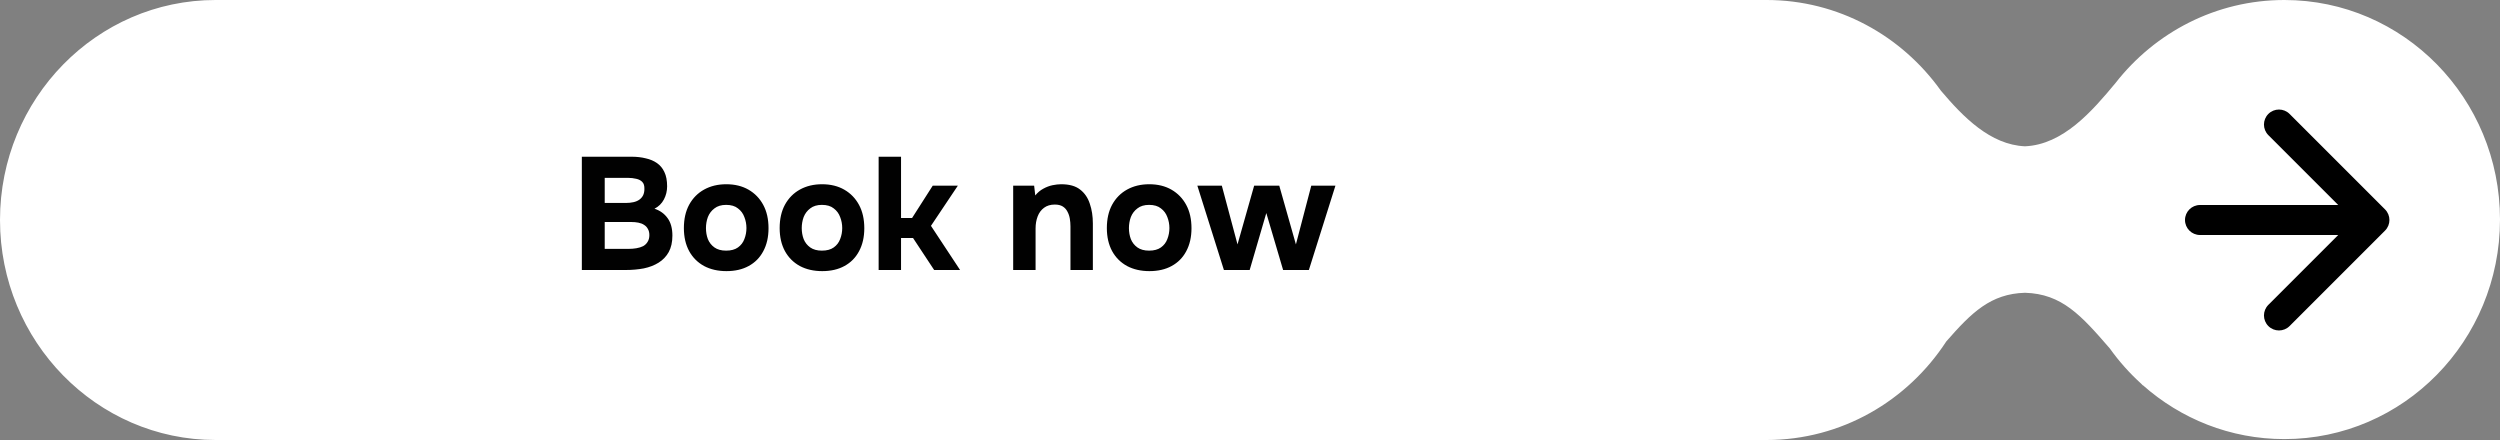
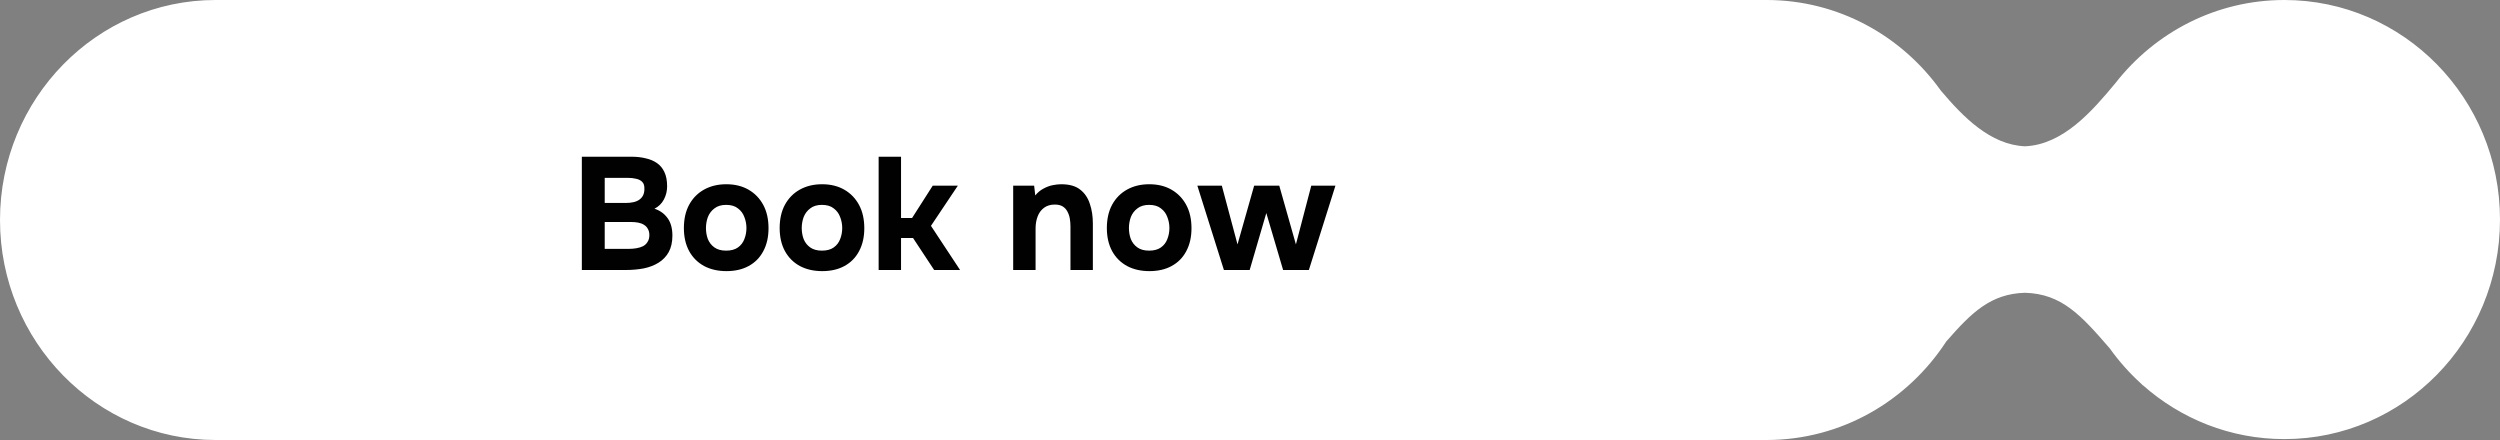
<svg xmlns="http://www.w3.org/2000/svg" width="250" height="44" viewBox="0 0 250 44" fill="none">
  <rect x="0" y="0" width="250" height="44" fill="#808080" stroke="none" />
-   <path d="M21.562 0C9.654 0 0 9.875 0 22C0 34.125 9.654 44 21.562 44H176.652C184.155 44 190.763 40.08 194.626 34.147C197.172 31.231 199.077 29.378 202.5 29.277C206.19 29.386 208.116 31.531 210.983 34.847C211.903 36.136 212.957 37.319 214.125 38.375C214.178 38.432 214.232 38.489 214.286 38.545L214.284 38.518C218.072 41.876 223.021 43.909 228.438 43.909C240.346 43.909 250 34.08 250 21.954C250 9.829 240.346 0 228.438 0C221.597 0 215.5 3.243 211.55 8.302C209.203 11.133 206.31 14.463 202.5 14.63C199.027 14.478 196.316 11.697 194.086 9.063C190.165 3.574 183.817 0 176.652 0H21.562Z" fill="white" />
+   <path d="M21.562 0C9.654 0 0 9.875 0 22C0 34.125 9.654 44 21.562 44H176.652C184.155 44 190.763 40.08 194.626 34.147C197.172 31.231 199.077 29.378 202.5 29.277C206.19 29.386 208.116 31.531 210.983 34.847C211.903 36.136 212.957 37.319 214.125 38.375C214.178 38.432 214.232 38.489 214.286 38.545L214.284 38.518C218.072 41.876 223.021 43.909 228.438 43.909C240.346 43.909 250 34.08 250 21.954C250 9.829 240.346 0 228.438 0C221.597 0 215.5 3.243 211.55 8.302C209.203 11.133 206.31 14.463 202.5 14.63C199.027 14.478 196.316 11.697 194.086 9.063C190.165 3.574 183.817 0 176.652 0Z" fill="white" />
  <path d="M58.184 27V15.672H63.144C63.667 15.672 64.141 15.725 64.568 15.832C65.005 15.928 65.384 16.088 65.704 16.312C66.024 16.536 66.269 16.835 66.44 17.208C66.621 17.581 66.712 18.056 66.712 18.632C66.712 19.101 66.605 19.539 66.392 19.944C66.179 20.349 65.864 20.659 65.448 20.872C66.003 21.053 66.44 21.368 66.76 21.816C67.08 22.253 67.24 22.835 67.24 23.56C67.24 24.211 67.117 24.76 66.872 25.208C66.627 25.645 66.291 25.997 65.864 26.264C65.437 26.531 64.941 26.723 64.376 26.84C63.811 26.947 63.208 27 62.568 27H58.184ZM60.472 24.888H62.84C63.128 24.888 63.395 24.867 63.64 24.824C63.896 24.781 64.12 24.712 64.312 24.616C64.504 24.509 64.653 24.365 64.76 24.184C64.877 24.003 64.936 23.779 64.936 23.512C64.936 23.267 64.888 23.064 64.792 22.904C64.707 22.733 64.579 22.595 64.408 22.488C64.248 22.381 64.056 22.307 63.832 22.264C63.619 22.221 63.379 22.2 63.112 22.2H60.472V24.888ZM60.472 20.296H62.568C62.856 20.296 63.117 20.269 63.352 20.216C63.587 20.163 63.784 20.077 63.944 19.96C64.104 19.843 64.227 19.699 64.312 19.528C64.397 19.347 64.44 19.139 64.44 18.904C64.451 18.584 64.381 18.349 64.232 18.2C64.083 18.04 63.88 17.933 63.624 17.88C63.368 17.816 63.08 17.784 62.76 17.784H60.472V20.296ZM72.644 27.112C71.791 27.112 71.044 26.941 70.404 26.6C69.764 26.248 69.268 25.752 68.916 25.112C68.564 24.461 68.388 23.693 68.388 22.808C68.388 21.901 68.564 21.123 68.916 20.472C69.279 19.811 69.78 19.304 70.42 18.952C71.06 18.6 71.796 18.424 72.628 18.424C73.481 18.424 74.223 18.605 74.852 18.968C75.481 19.331 75.972 19.837 76.324 20.488C76.676 21.139 76.852 21.917 76.852 22.824C76.852 23.709 76.676 24.477 76.324 25.128C75.983 25.768 75.498 26.259 74.868 26.6C74.249 26.941 73.508 27.112 72.644 27.112ZM72.612 25.064C73.103 25.064 73.498 24.957 73.796 24.744C74.095 24.531 74.308 24.253 74.436 23.912C74.575 23.56 74.644 23.192 74.644 22.808C74.644 22.424 74.575 22.056 74.436 21.704C74.308 21.352 74.095 21.064 73.796 20.84C73.508 20.605 73.114 20.488 72.612 20.488C72.132 20.488 71.743 20.605 71.444 20.84C71.145 21.064 70.927 21.352 70.788 21.704C70.66 22.056 70.596 22.424 70.596 22.808C70.596 23.203 70.66 23.571 70.788 23.912C70.927 24.253 71.145 24.531 71.444 24.744C71.743 24.957 72.132 25.064 72.612 25.064ZM82.222 27.112C81.369 27.112 80.622 26.941 79.982 26.6C79.342 26.248 78.846 25.752 78.494 25.112C78.142 24.461 77.966 23.693 77.966 22.808C77.966 21.901 78.142 21.123 78.494 20.472C78.857 19.811 79.358 19.304 79.998 18.952C80.638 18.6 81.374 18.424 82.206 18.424C83.06 18.424 83.801 18.605 84.43 18.968C85.06 19.331 85.55 19.837 85.902 20.488C86.254 21.139 86.43 21.917 86.43 22.824C86.43 23.709 86.254 24.477 85.902 25.128C85.561 25.768 85.076 26.259 84.446 26.6C83.828 26.941 83.086 27.112 82.222 27.112ZM82.19 25.064C82.681 25.064 83.076 24.957 83.374 24.744C83.673 24.531 83.886 24.253 84.014 23.912C84.153 23.56 84.222 23.192 84.222 22.808C84.222 22.424 84.153 22.056 84.014 21.704C83.886 21.352 83.673 21.064 83.374 20.84C83.086 20.605 82.692 20.488 82.19 20.488C81.71 20.488 81.321 20.605 81.022 20.84C80.724 21.064 80.505 21.352 80.366 21.704C80.238 22.056 80.174 22.424 80.174 22.808C80.174 23.203 80.238 23.571 80.366 23.912C80.505 24.253 80.724 24.531 81.022 24.744C81.321 24.957 81.71 25.064 82.19 25.064ZM87.864 27V15.672H90.104V21.8H91.208L93.272 18.568H95.784L93.096 22.584L96.008 27H93.416L91.304 23.8H90.104V27H87.864ZM101.318 27V18.568H103.414L103.526 19.544C103.76 19.256 104.027 19.032 104.326 18.872C104.635 18.701 104.944 18.584 105.254 18.52C105.574 18.456 105.862 18.424 106.118 18.424C106.928 18.424 107.558 18.6 108.006 18.952C108.464 19.304 108.79 19.779 108.982 20.376C109.184 20.963 109.286 21.619 109.286 22.344V27H107.046V22.632C107.046 22.376 107.024 22.12 106.982 21.864C106.939 21.608 106.859 21.373 106.742 21.16C106.635 20.947 106.48 20.776 106.278 20.648C106.075 20.52 105.808 20.456 105.478 20.456C105.051 20.456 104.694 20.563 104.406 20.776C104.118 20.989 103.904 21.277 103.766 21.64C103.627 22.003 103.558 22.403 103.558 22.84V27H101.318ZM114.941 27.112C114.088 27.112 113.341 26.941 112.701 26.6C112.061 26.248 111.565 25.752 111.213 25.112C110.861 24.461 110.685 23.693 110.685 22.808C110.685 21.901 110.861 21.123 111.213 20.472C111.576 19.811 112.077 19.304 112.717 18.952C113.357 18.6 114.093 18.424 114.925 18.424C115.778 18.424 116.52 18.605 117.149 18.968C117.778 19.331 118.269 19.837 118.621 20.488C118.973 21.139 119.149 21.917 119.149 22.824C119.149 23.709 118.973 24.477 118.621 25.128C118.28 25.768 117.794 26.259 117.165 26.6C116.546 26.941 115.805 27.112 114.941 27.112ZM114.909 25.064C115.4 25.064 115.794 24.957 116.093 24.744C116.392 24.531 116.605 24.253 116.733 23.912C116.872 23.56 116.941 23.192 116.941 22.808C116.941 22.424 116.872 22.056 116.733 21.704C116.605 21.352 116.392 21.064 116.093 20.84C115.805 20.605 115.41 20.488 114.909 20.488C114.429 20.488 114.04 20.605 113.741 20.84C113.442 21.064 113.224 21.352 113.085 21.704C112.957 22.056 112.893 22.424 112.893 22.808C112.893 23.203 112.957 23.571 113.085 23.912C113.224 24.253 113.442 24.531 113.741 24.744C114.04 24.957 114.429 25.064 114.909 25.064ZM122.391 27L119.735 18.568H122.183L123.751 24.44L125.415 18.568H127.927L129.591 24.44L131.127 18.568H133.543L130.887 27H128.311L126.631 21.304L124.967 27H122.391Z" fill="#010101" />
-   <path d="M220 20.5C219.172 20.5 218.5 21.172 218.5 22C218.5 22.828 219.172 23.5 220 23.5V20.5ZM238.503 23.061C239.089 22.475 239.089 21.525 238.503 20.939L228.957 11.393C228.372 10.808 227.422 10.808 226.836 11.393C226.25 11.979 226.25 12.929 226.836 13.515L235.321 22L226.836 30.485C226.25 31.071 226.25 32.021 226.836 32.607C227.422 33.192 228.372 33.192 228.957 32.607L238.503 23.061ZM220 22V23.5H237.443V22V20.5H220V22Z" fill="black" />
</svg>